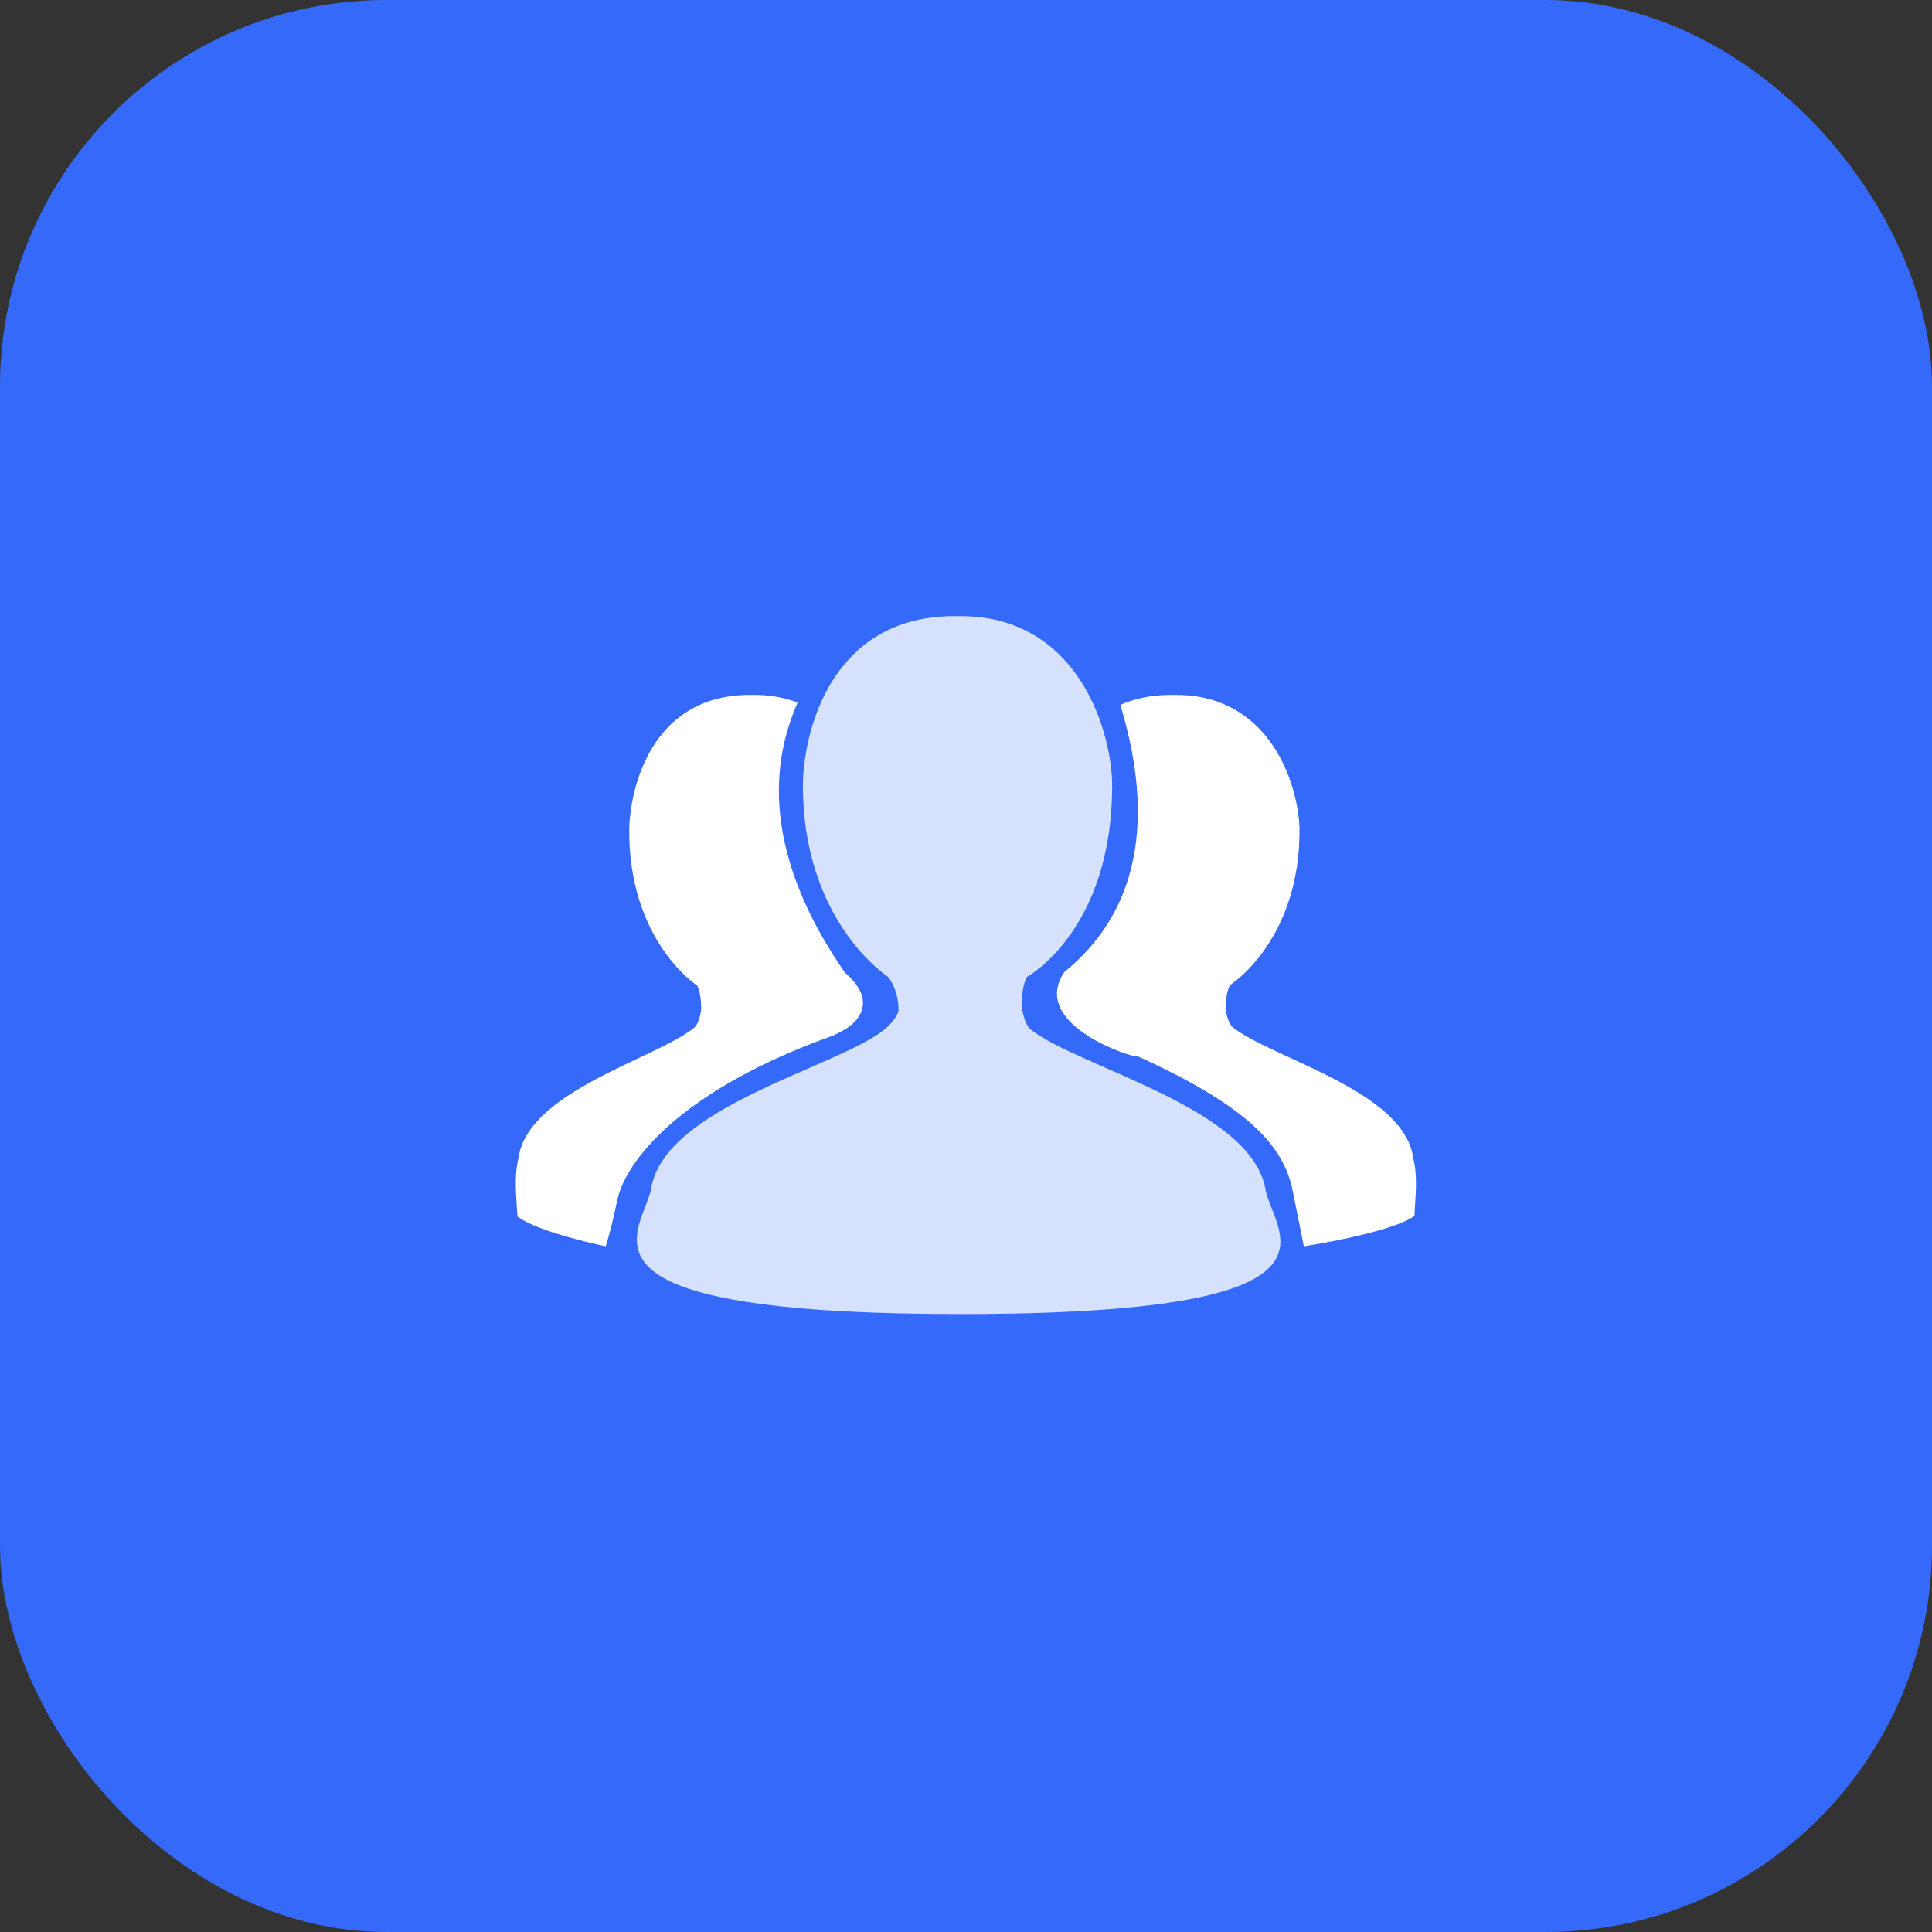
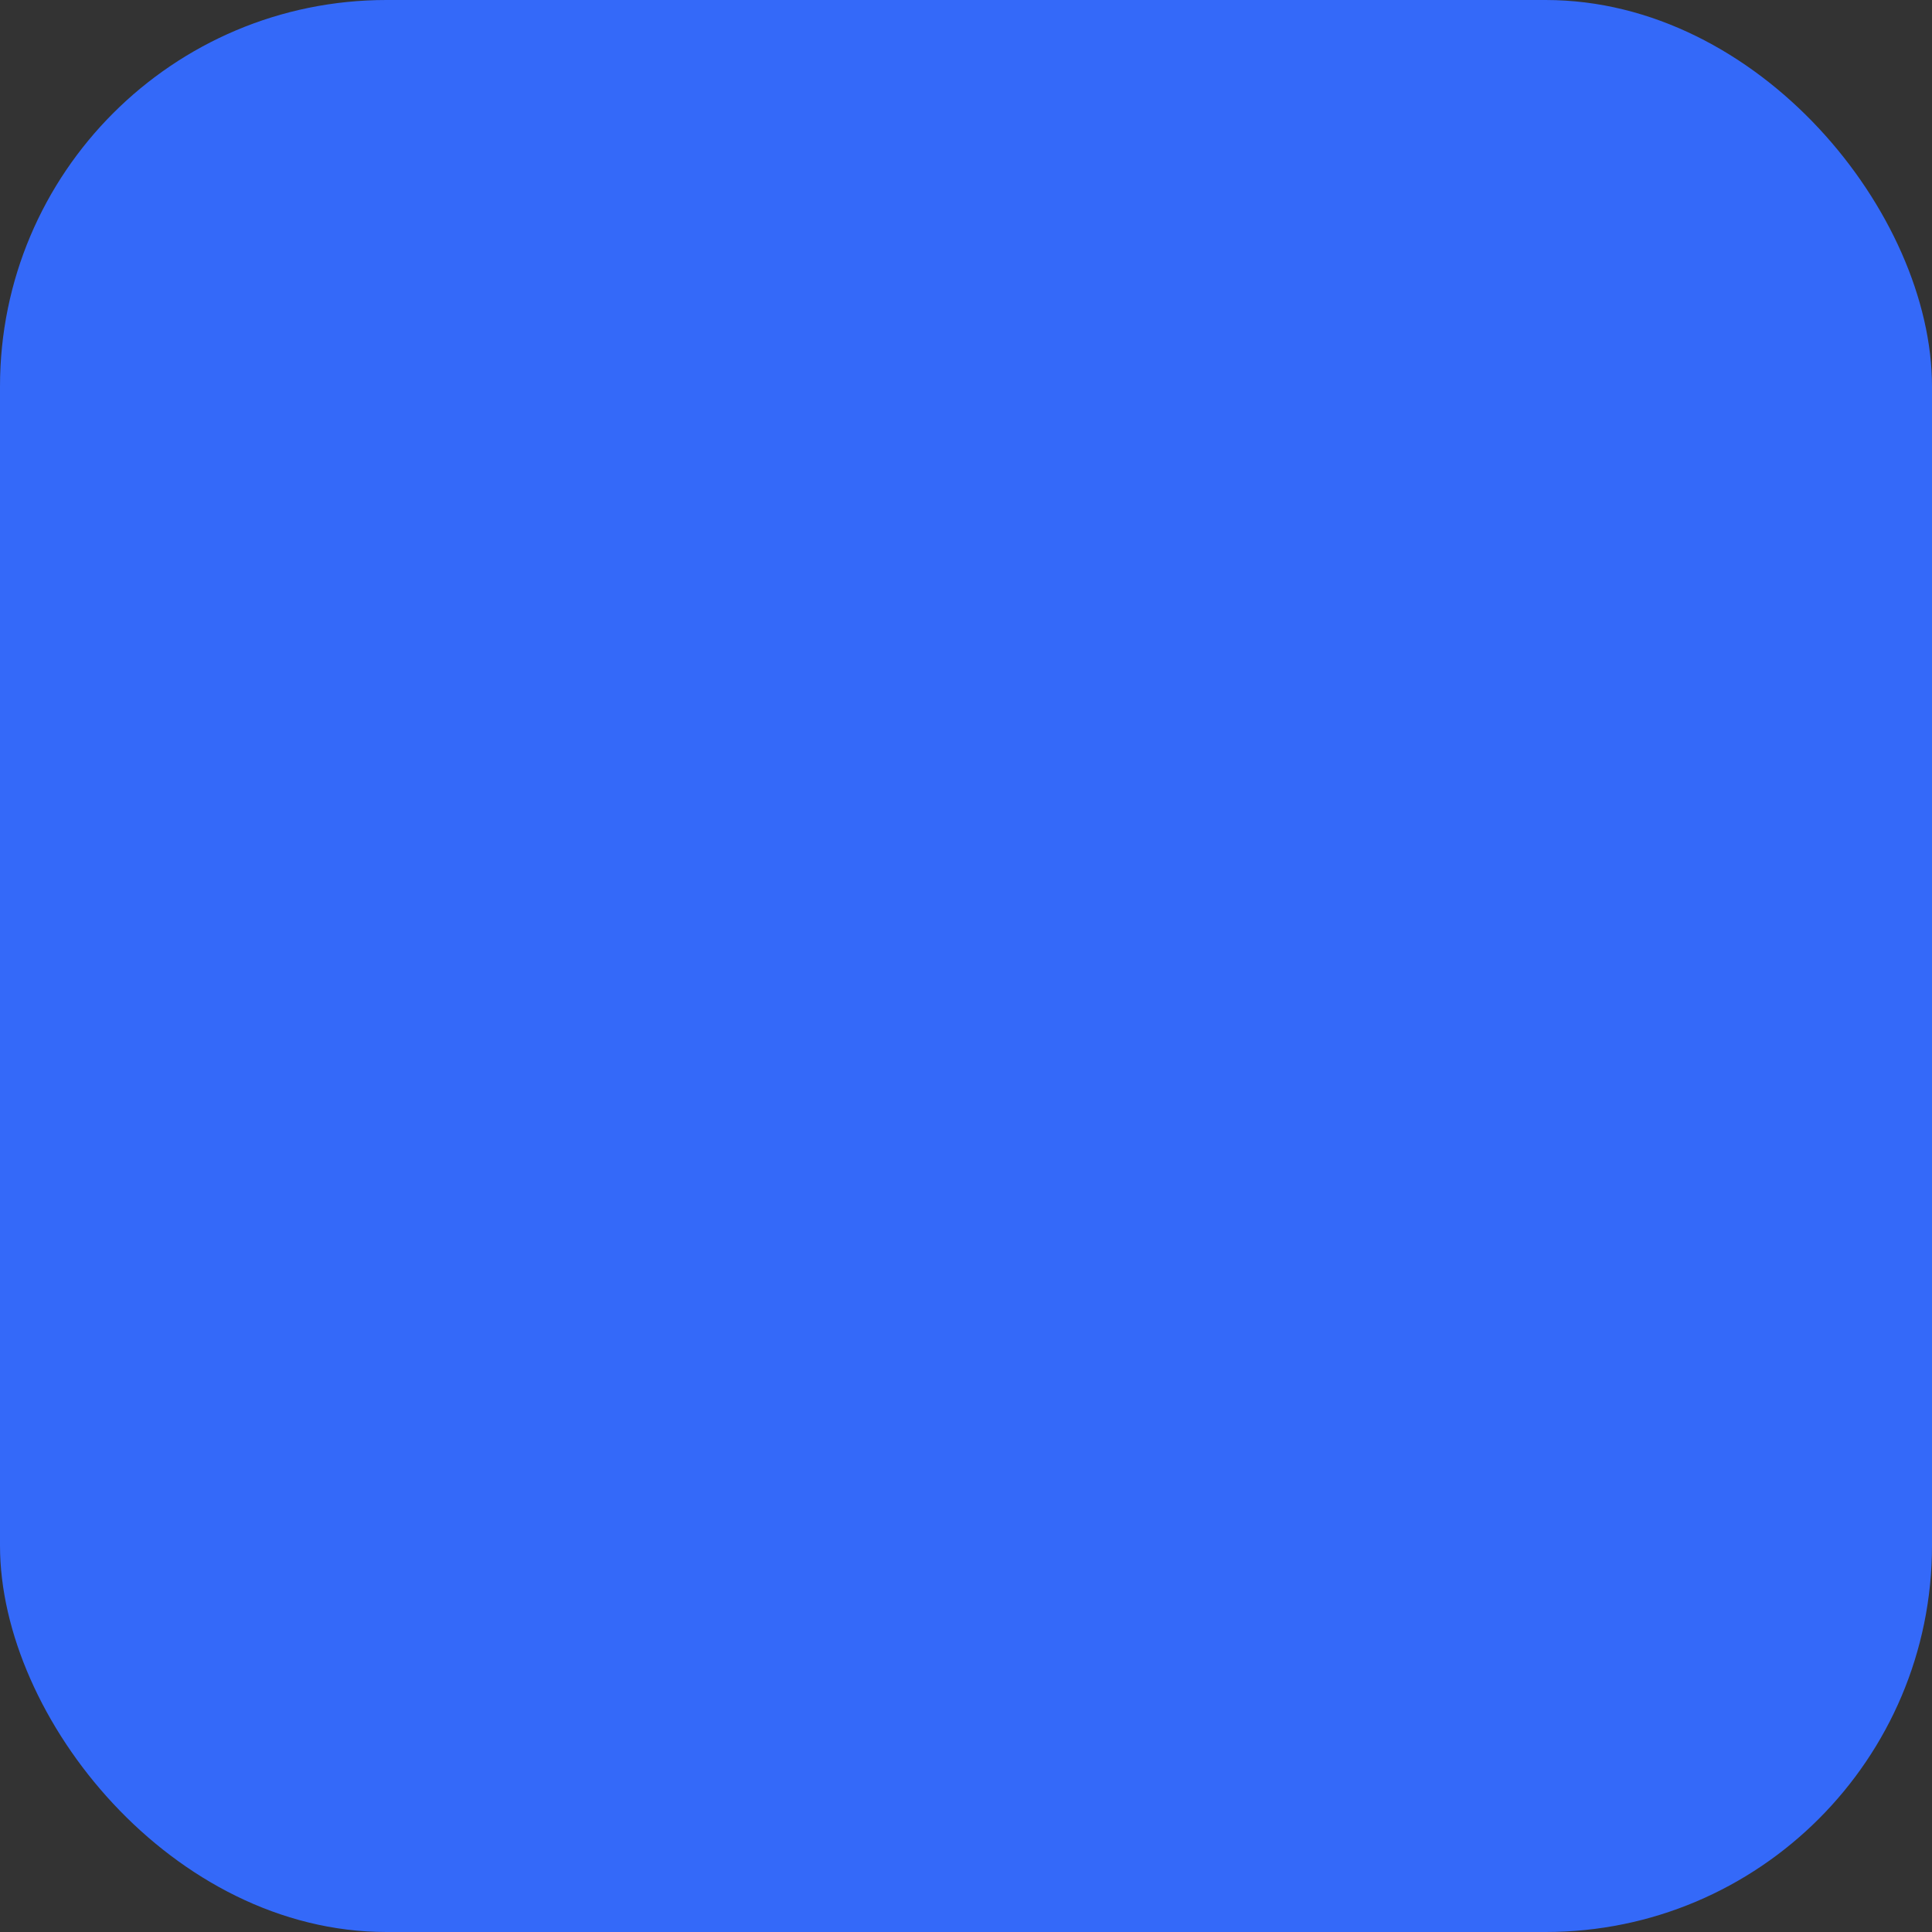
<svg xmlns="http://www.w3.org/2000/svg" width="60" height="60" viewBox="0 0 60 60" fill="none">
  <rect x="0" y="0" width="60" height="60" fill="#333333" stroke="none" />
  <rect width="60" height="60" rx="12" fill="#3469F9" />
-   <path d="M25.425 32.325C25.66 32.238 25.947 32.156 26.285 31.941C26.779 31.631 27.16 30.988 26.241 30.206C23.2 25.825 24.31 22.916 24.769 21.819C24.382 21.669 23.944 21.581 23.444 21.581H23.282C20.372 21.581 19.597 24.228 19.541 25.709C19.5 29.209 21.641 30.6 21.641 30.6C21.641 30.6 21.775 30.784 21.775 31.319C21.775 31.441 21.697 31.806 21.56 31.916C20.363 32.884 16.378 33.891 16.1 35.972C15.954 36.575 16.041 37.197 16.069 37.778C16.722 38.278 18.81 38.706 18.81 38.706C18.81 38.706 18.985 38.178 19.16 37.309C19.422 36.022 21.163 33.938 25.425 32.325ZM43.888 35.956C43.603 33.875 39.51 32.869 38.288 31.906C38.147 31.797 38.066 31.431 38.066 31.309C38.066 30.775 38.203 30.591 38.203 30.591C38.203 30.591 40.397 29.203 40.357 25.706C40.297 24.225 39.369 21.581 36.525 21.581H36.363C35.747 21.581 35.232 21.697 34.794 21.891C35.404 23.931 36.138 27.678 33.053 30.188C31.844 31.991 35.872 33.047 35.247 32.766C38.894 34.403 39.872 35.663 40.141 36.959C40.363 38.047 40.491 38.706 40.491 38.706C40.491 38.706 43.222 38.288 43.928 37.759C43.95 37.181 44.041 36.559 43.888 35.956Z" fill="white" />
-   <path d="M32.004 31.966C31.832 31.828 31.732 31.375 31.732 31.225C31.732 30.562 31.898 30.334 31.898 30.334C31.895 30.337 34.591 28.878 34.538 24.262C34.463 22.422 33.329 19.134 29.835 19.134H29.638C25.979 19.134 25.007 22.419 24.935 24.262C24.885 28.606 27.576 30.334 27.576 30.334C27.576 30.334 27.904 30.706 27.904 31.372C27.904 31.522 27.645 31.831 27.473 31.969C25.973 33.172 20.566 34.378 20.213 36.966C19.941 38.062 18.338 39.803 23.676 40.503C25.145 40.697 27.145 40.809 29.841 40.809C42.219 40.809 39.66 38.413 39.313 37.006C38.954 34.416 33.507 33.163 32.004 31.966Z" fill="white" fill-opacity="0.8" />
</svg>